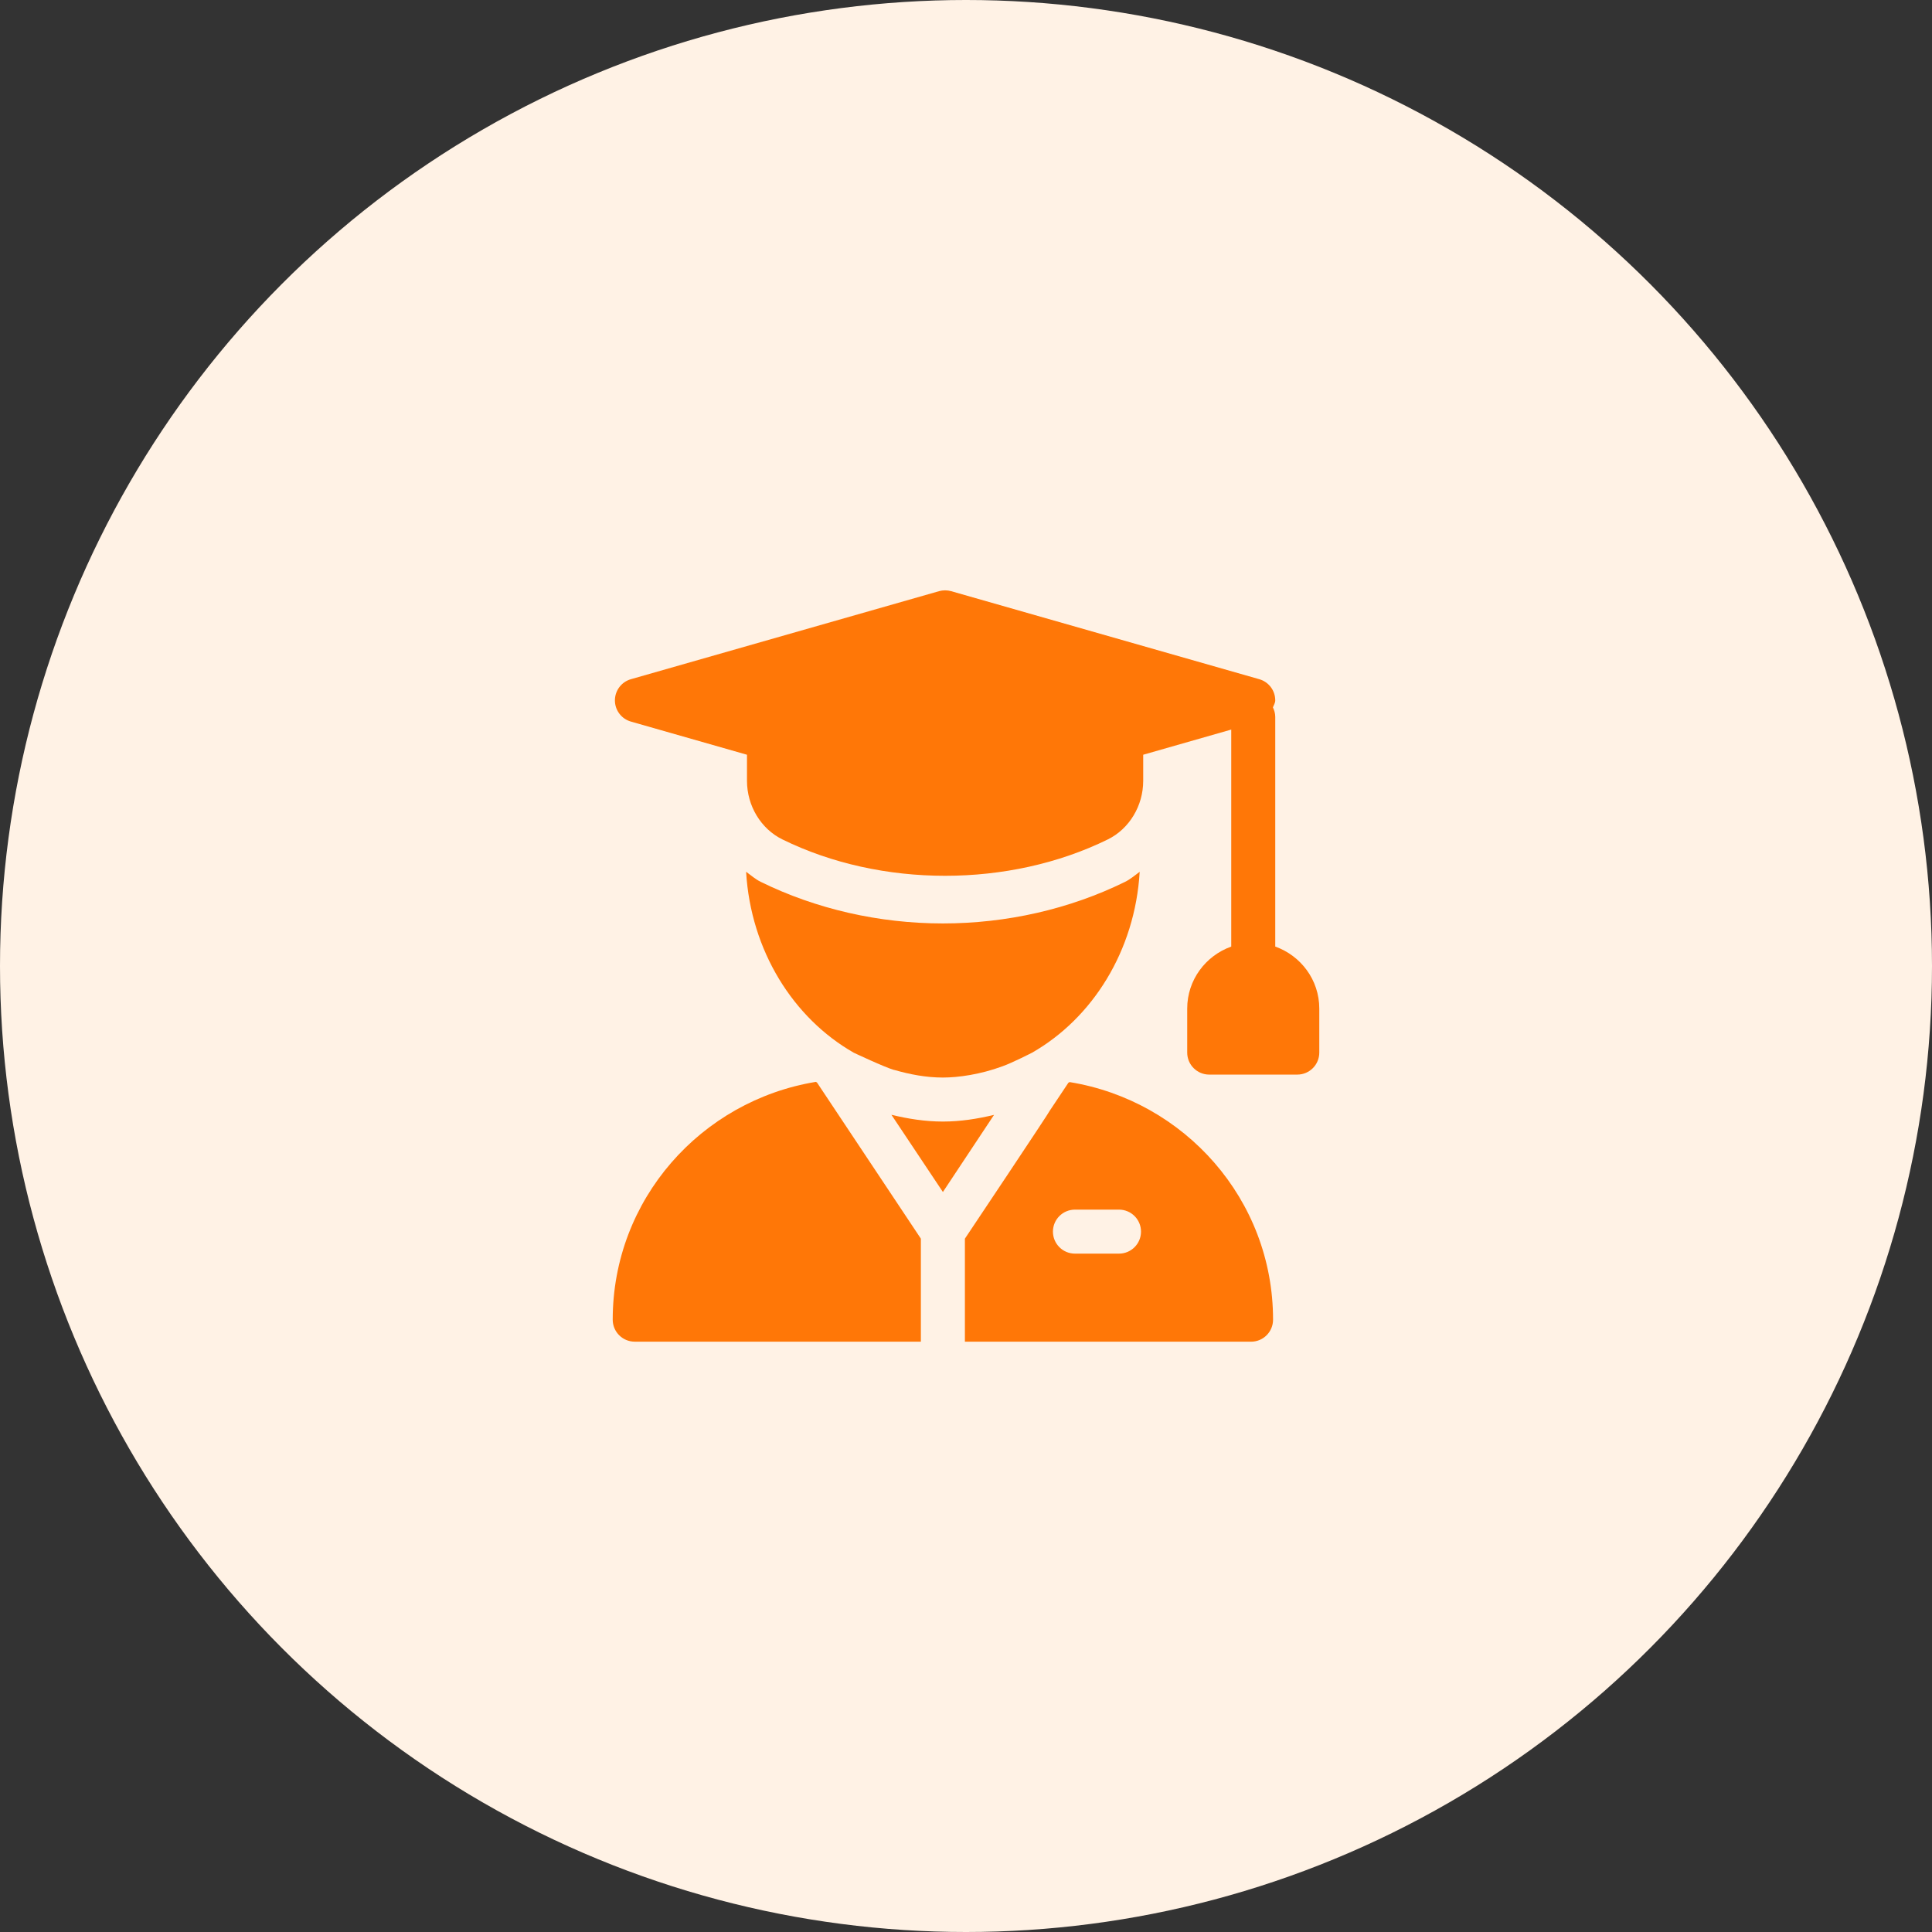
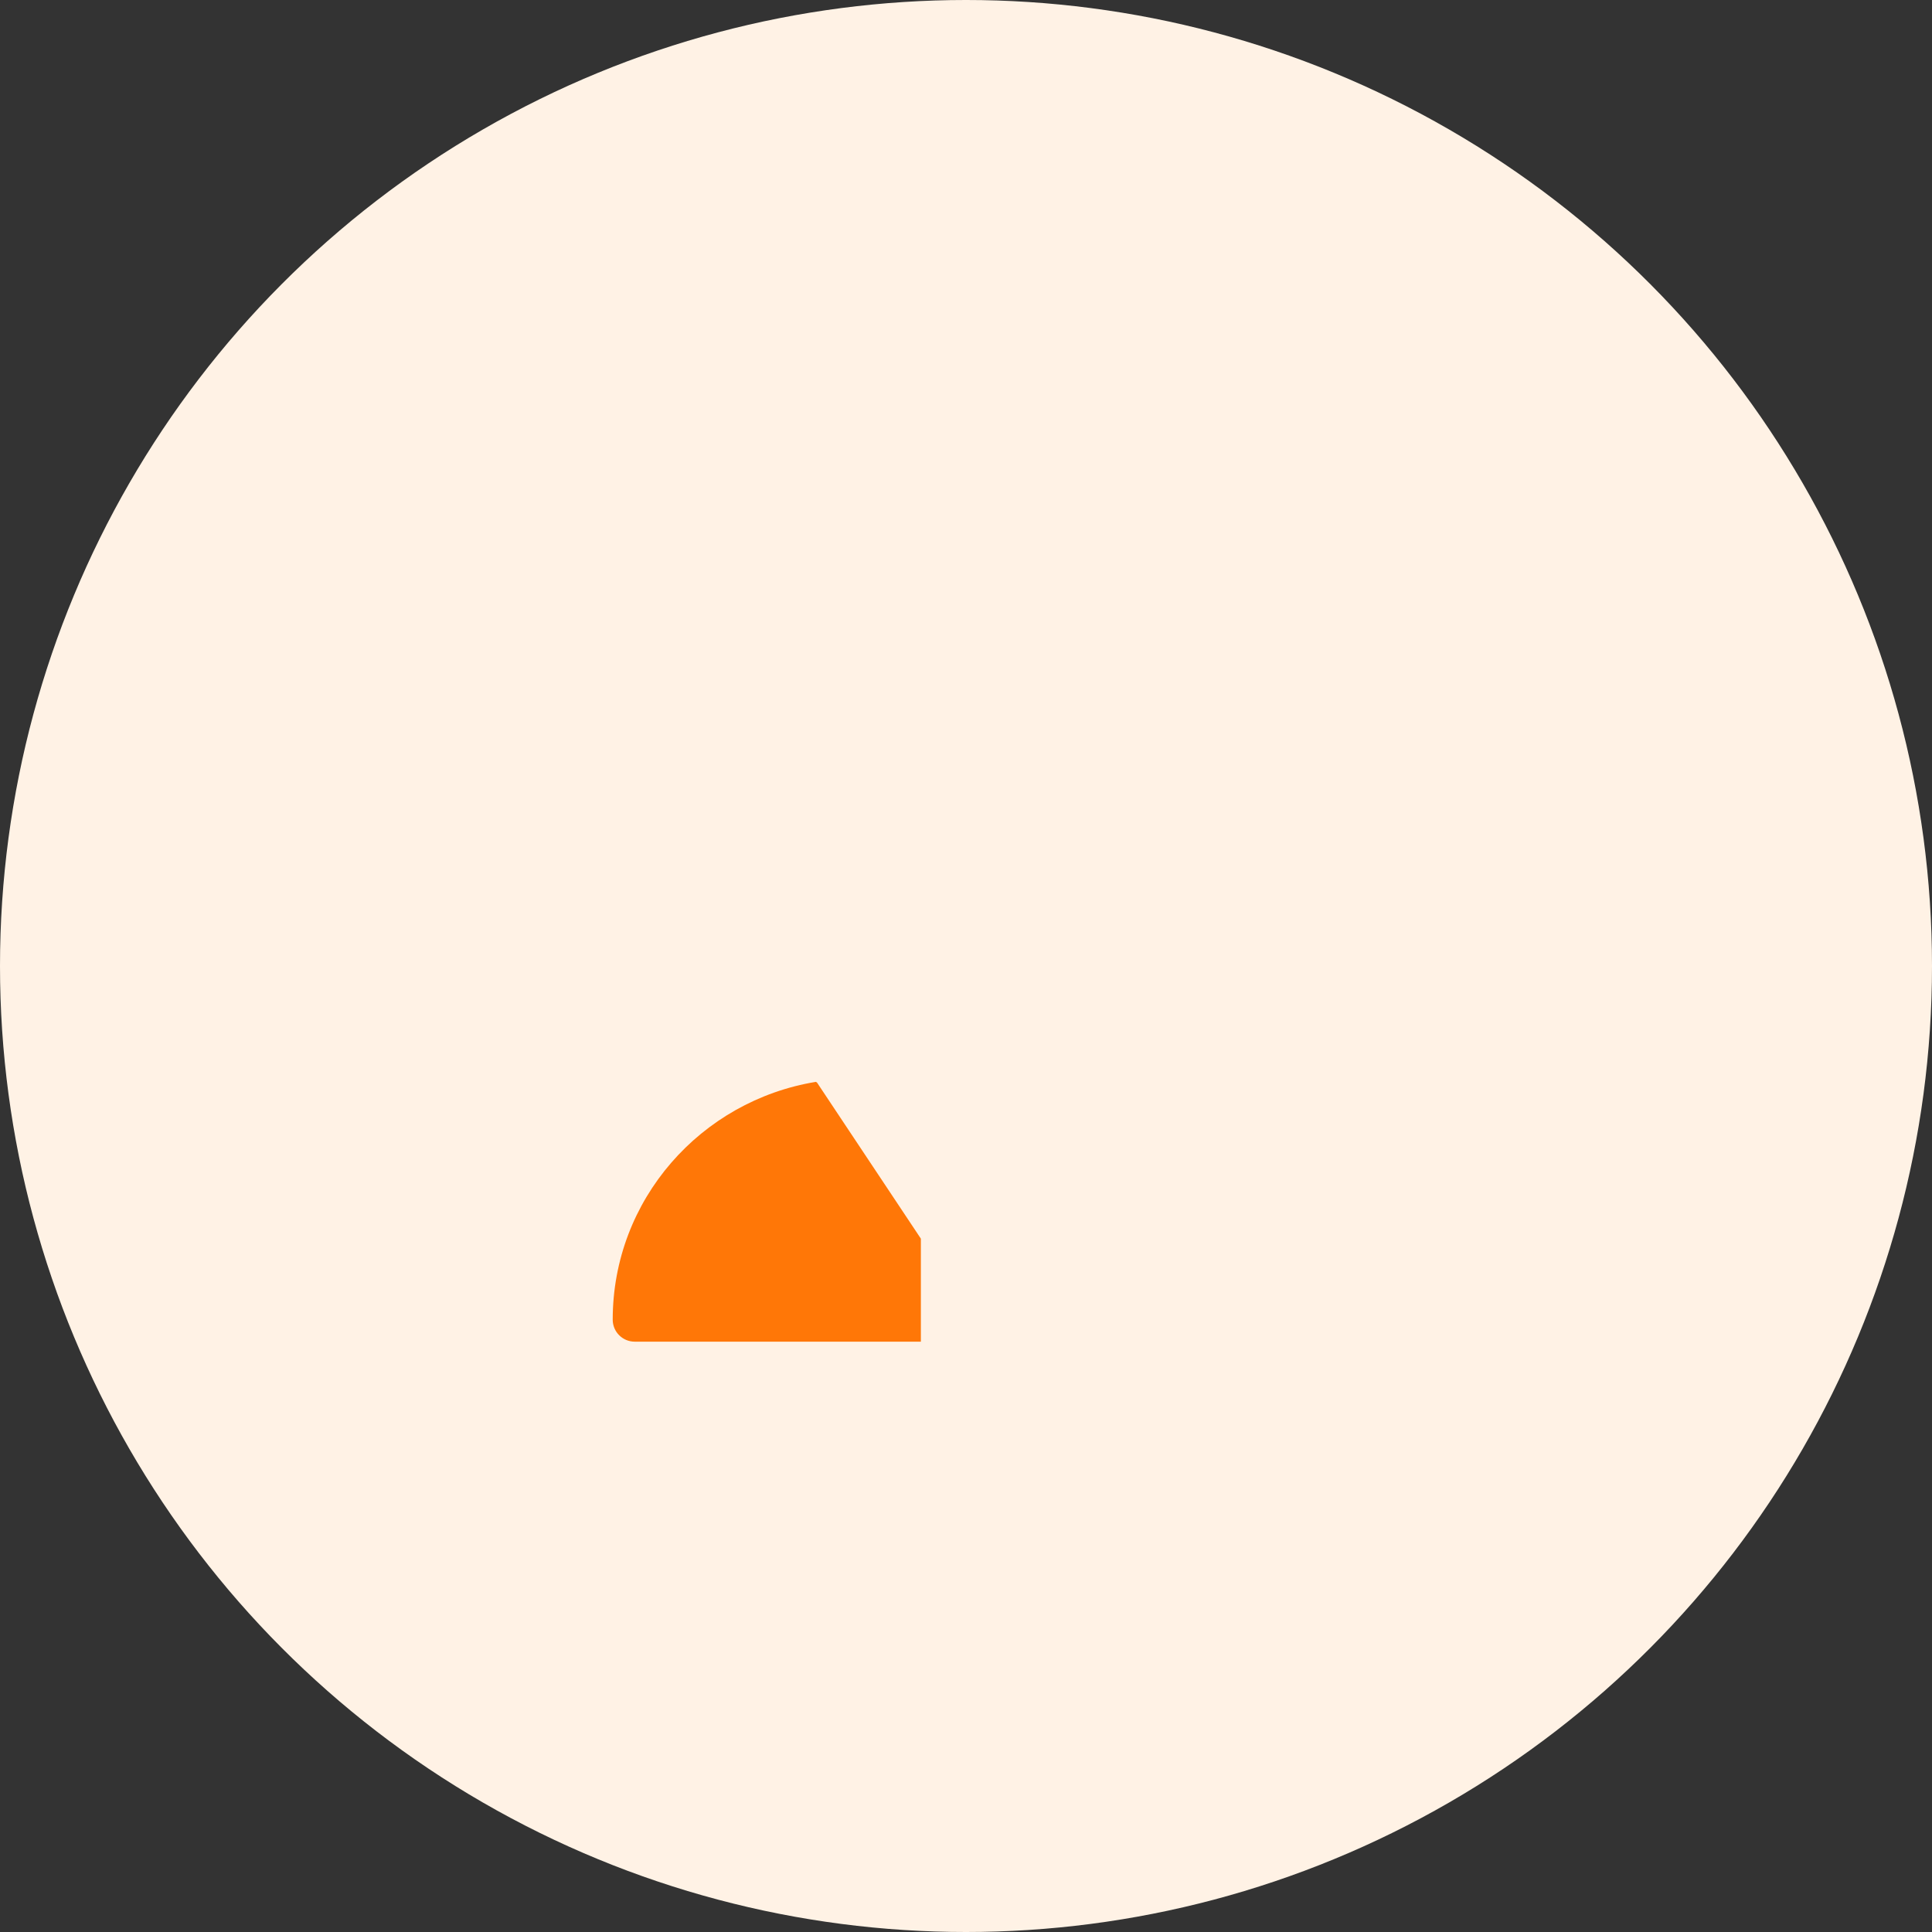
<svg xmlns="http://www.w3.org/2000/svg" width="72" height="72" viewBox="0 0 72 72" fill="none">
  <rect x="0" y="0" width="72" height="72" fill="#333333" stroke="none" />
  <circle cx="36" cy="36" r="36" fill="#FFF2E5" />
-   <path d="M47.525 35.276V26.717C47.525 26.588 47.49 26.471 47.438 26.363C47.469 26.276 47.525 26.198 47.525 26.102C47.525 25.735 47.283 25.413 46.93 25.312L35.446 22.031C35.298 21.99 35.143 21.99 34.996 22.031L23.511 25.312C23.159 25.413 22.916 25.735 22.916 26.102C22.916 26.468 23.159 26.79 23.511 26.891L27.838 28.127V29.098C27.838 30.031 28.356 30.889 29.158 31.283C32.835 33.09 37.605 33.09 41.283 31.284C42.085 30.89 42.604 30.032 42.604 29.098V28.127L45.885 27.189V35.276C44.932 35.616 44.244 36.518 44.244 37.586V39.227C44.244 39.68 44.611 40.047 45.065 40.047H48.346C48.799 40.047 49.166 39.68 49.166 39.227V37.586C49.166 36.518 48.478 35.616 47.525 35.276Z" fill="#FF7707" />
-   <path d="M41.924 32.866C39.862 33.879 37.516 34.414 35.139 34.414C32.762 34.414 30.415 33.878 28.352 32.865C28.151 32.766 27.984 32.619 27.805 32.488C27.98 35.441 29.569 37.946 31.814 39.23C31.814 39.23 32.965 39.774 33.325 39.876L33.326 39.873C33.909 40.04 34.509 40.157 35.139 40.157C35.716 40.157 36.537 40.041 37.358 39.738C37.736 39.604 38.462 39.231 38.462 39.231C40.708 37.948 42.298 35.442 42.473 32.489C42.294 32.62 42.126 32.767 41.924 32.866Z" fill="#FF7707" />
-   <path d="M35.139 41.797C34.477 41.797 33.841 41.695 33.221 41.545L35.139 44.422L37.045 41.548C36.429 41.696 35.796 41.797 35.139 41.797Z" fill="#FF7707" />
-   <path d="M39.861 40.326C39.846 40.336 39.83 40.343 39.815 40.352L39.125 41.387C39.125 41.425 35.98 46.13 35.959 46.161V50.001H46.623C47.077 50.001 47.443 49.634 47.443 49.18C47.443 44.701 44.146 41.023 39.861 40.326ZM41.701 46.719H40.061C39.607 46.719 39.24 46.352 39.24 45.899C39.24 45.446 39.607 45.079 40.061 45.079H41.701C42.155 45.079 42.522 45.446 42.522 45.899C42.522 46.352 42.155 46.719 41.701 46.719Z" fill="#FF7707" />
-   <path d="M30.447 40.343C30.434 40.334 30.419 40.327 30.405 40.318C26.124 41.02 22.834 44.703 22.834 49.18C22.834 49.633 23.201 50 23.654 50H34.318V46.161C30.601 40.575 31.359 41.715 30.447 40.343Z" fill="#FF7707" />
+   <path d="M30.447 40.343C30.434 40.334 30.419 40.327 30.405 40.318C26.124 41.02 22.834 44.703 22.834 49.18C22.834 49.633 23.201 50 23.654 50H34.318V46.161C30.601 40.575 31.359 41.715 30.447 40.343" fill="#FF7707" />
</svg>